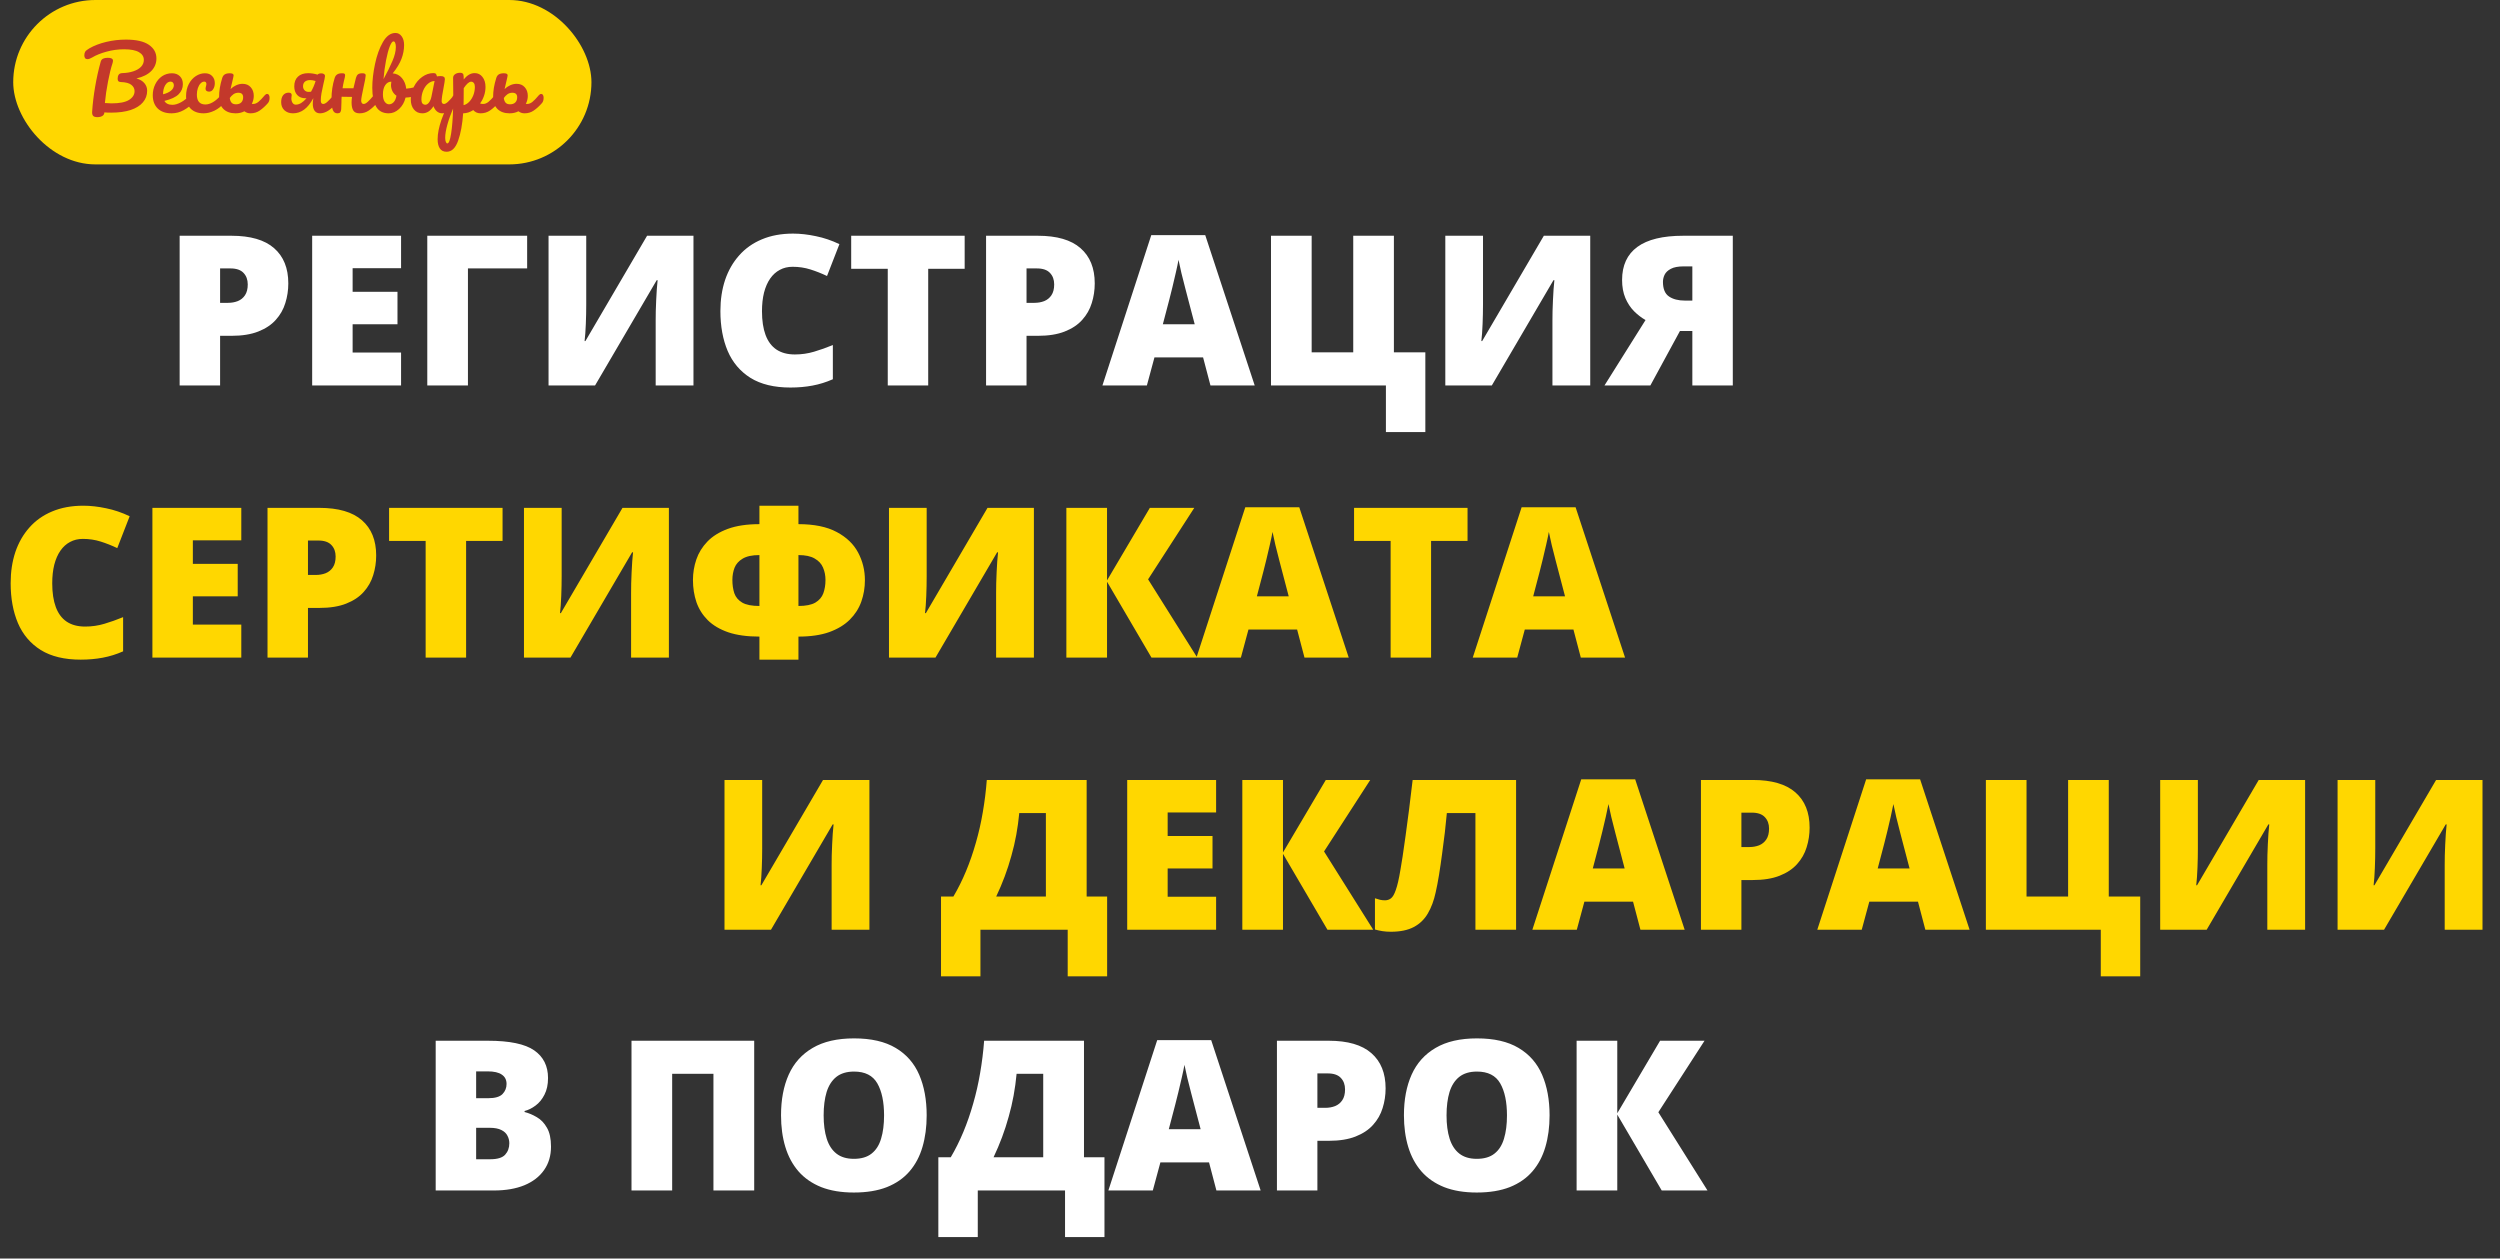
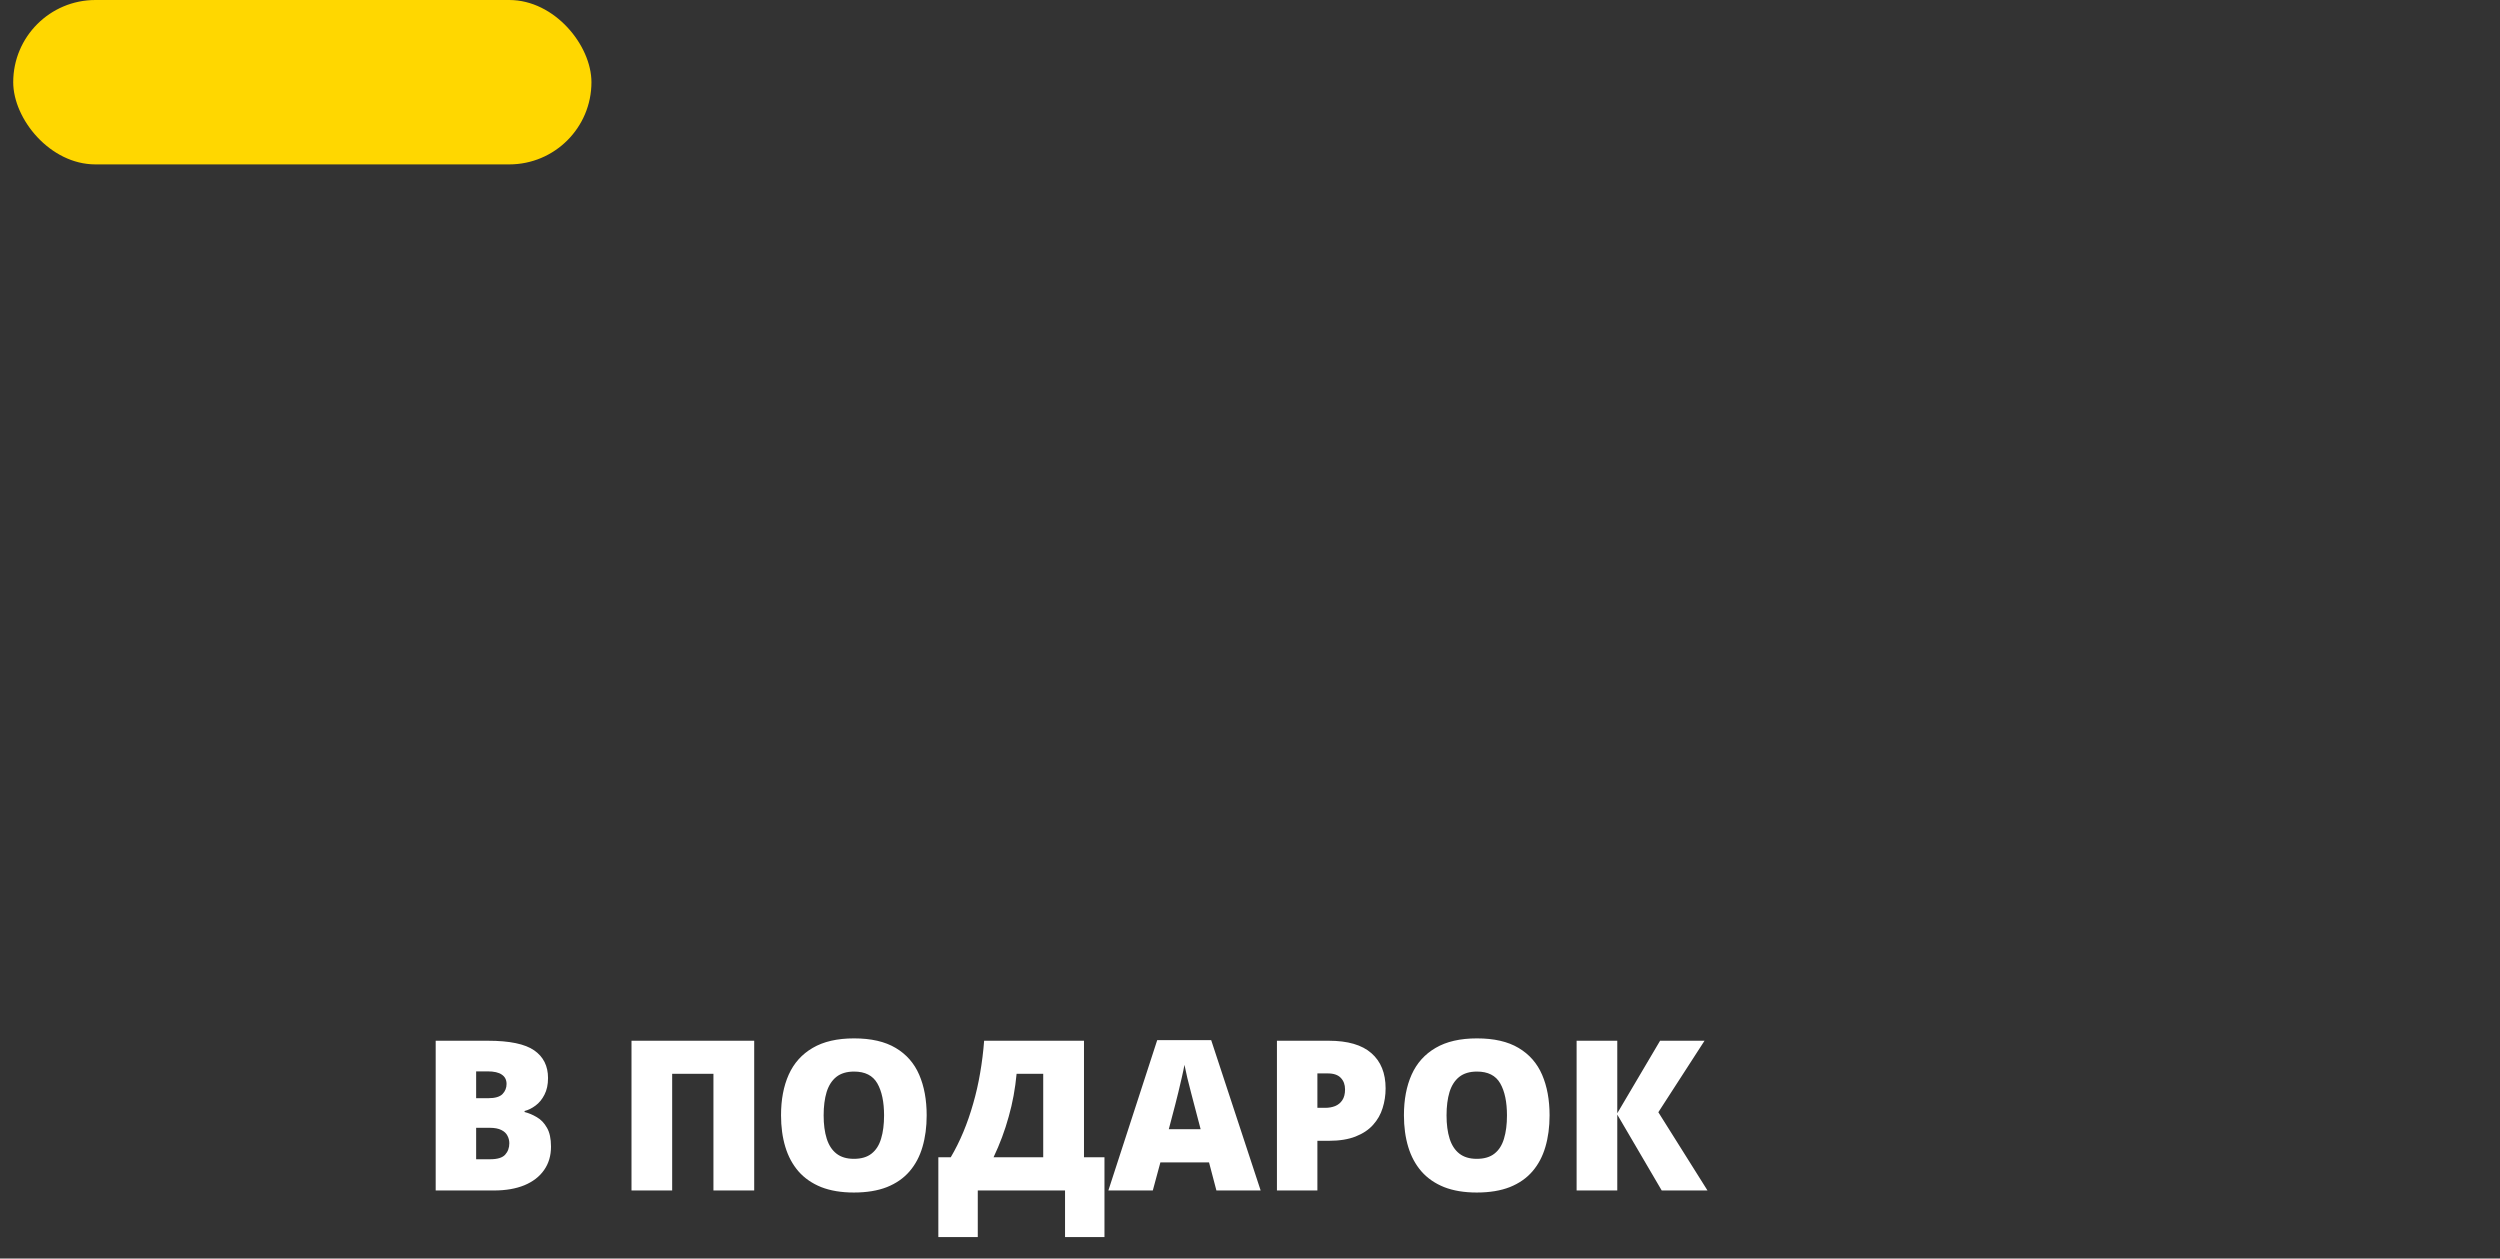
<svg xmlns="http://www.w3.org/2000/svg" width="441" height="222" viewBox="0 0 441 222" fill="none">
  <rect x="0" y="0" width="441" height="222" fill="#333333" stroke="none" />
-   <path d="M40.83 41.587C44.178 41.587 46.684 42.316 48.346 43.773C50.02 45.23 50.857 47.302 50.857 49.988C50.857 51.192 50.682 52.349 50.333 53.456C49.996 54.565 49.436 55.552 48.653 56.419C47.882 57.287 46.852 57.973 45.563 58.479C44.287 58.985 42.709 59.238 40.83 59.238H38.825V68H31.689V41.587H40.83ZM40.667 47.35H38.825V53.42H40.234C40.848 53.42 41.42 53.318 41.95 53.113C42.48 52.897 42.902 52.553 43.215 52.084C43.54 51.602 43.703 50.963 43.703 50.169C43.703 49.337 43.456 48.663 42.962 48.145C42.468 47.615 41.703 47.35 40.667 47.35ZM70.748 68H55.066V41.587H70.748V47.314H62.203V51.469H70.116V57.196H62.203V62.183H70.748V68ZM92.988 41.587V47.35H82.545V68H75.373V41.587H92.988ZM96.764 41.587H103.412V53.673C103.412 54.215 103.406 54.787 103.394 55.39C103.382 55.98 103.364 56.564 103.34 57.142C103.316 57.72 103.286 58.268 103.25 58.786C103.213 59.304 103.171 59.762 103.123 60.159H103.268L114.144 41.587H122.328V68H115.661V56.564C115.661 56.07 115.667 55.51 115.679 54.884C115.703 54.258 115.727 53.613 115.751 52.951C115.788 52.288 115.824 51.65 115.86 51.036C115.908 50.421 115.956 49.885 116.004 49.428H115.842L104.966 68H96.764V41.587ZM139.816 47.061C138.973 47.061 138.22 47.242 137.558 47.603C136.895 47.952 136.329 48.464 135.859 49.139C135.39 49.813 135.028 50.638 134.775 51.614C134.535 52.577 134.414 53.673 134.414 54.902C134.414 56.564 134.625 57.961 135.046 59.093C135.468 60.225 136.106 61.081 136.961 61.659C137.829 62.237 138.913 62.526 140.213 62.526C141.394 62.526 142.526 62.363 143.61 62.038C144.706 61.713 145.808 61.322 146.916 60.864V66.898C145.748 67.416 144.549 67.789 143.321 68.018C142.104 68.247 140.81 68.361 139.437 68.361C136.57 68.361 134.221 67.795 132.391 66.663C130.572 65.519 129.229 63.935 128.362 61.912C127.507 59.888 127.079 57.54 127.079 54.866C127.079 52.866 127.356 51.036 127.91 49.373C128.476 47.711 129.301 46.272 130.385 45.056C131.469 43.827 132.806 42.882 134.396 42.219C135.998 41.545 137.829 41.208 139.888 41.208C141.165 41.208 142.508 41.358 143.917 41.659C145.338 41.948 146.723 42.418 148.072 43.068L145.886 48.687C144.923 48.229 143.947 47.844 142.959 47.531C141.972 47.218 140.924 47.061 139.816 47.061ZM163.736 68H156.6V47.422H150.15V41.587H170.167V47.422H163.736V68ZM183.085 41.587C186.433 41.587 188.938 42.316 190.601 43.773C192.275 45.23 193.112 47.302 193.112 49.988C193.112 51.192 192.937 52.349 192.588 53.456C192.251 54.565 191.691 55.552 190.908 56.419C190.137 57.287 189.107 57.973 187.818 58.479C186.542 58.985 184.964 59.238 183.085 59.238H181.08V68H173.943V41.587H183.085ZM182.922 47.35H181.08V53.42H182.489C183.103 53.42 183.675 53.318 184.205 53.113C184.735 52.897 185.157 52.553 185.47 52.084C185.795 51.602 185.958 50.963 185.958 50.169C185.958 49.337 185.711 48.663 185.217 48.145C184.723 47.615 183.958 47.35 182.922 47.35ZM213.527 68L212.226 63.05H203.645L202.308 68H194.467L203.084 41.478H212.605L221.332 68H213.527ZM210.745 57.196L209.606 52.86C209.486 52.391 209.311 51.722 209.083 50.855C208.854 49.976 208.625 49.072 208.396 48.145C208.179 47.206 208.011 46.435 207.89 45.833C207.782 46.435 207.625 47.181 207.42 48.073C207.228 48.952 207.023 49.825 206.806 50.692C206.601 51.56 206.421 52.282 206.264 52.86L205.126 57.196H210.745ZM251.43 62.147V76.22H244.475V68H224.204V41.587H231.376V62.147H238.711V41.587H245.884V62.147H251.43ZM254.953 41.587H261.602V53.673C261.602 54.215 261.596 54.787 261.583 55.39C261.571 55.98 261.553 56.564 261.529 57.142C261.505 57.72 261.475 58.268 261.439 58.786C261.403 59.304 261.361 59.762 261.312 60.159H261.457L272.333 41.587H280.517V68H273.851V56.564C273.851 56.07 273.857 55.51 273.869 54.884C273.893 54.258 273.917 53.613 273.941 52.951C273.977 52.288 274.013 51.65 274.049 51.036C274.097 50.421 274.146 49.885 274.194 49.428H274.031L263.155 68H254.953V41.587ZM296.343 58.389L291.122 68H283.028L290.273 56.456C289.55 56.046 288.87 55.522 288.231 54.884C287.605 54.245 287.099 53.475 286.714 52.571C286.328 51.656 286.136 50.596 286.136 49.392C286.136 46.814 287.033 44.869 288.828 43.556C290.622 42.243 293.314 41.587 296.903 41.587H305.666V68H298.529V58.389H296.343ZM298.529 46.989H297.012C296.024 46.989 295.265 47.133 294.735 47.422C294.205 47.699 293.838 48.049 293.633 48.47C293.441 48.88 293.344 49.295 293.344 49.717C293.344 50.957 293.7 51.819 294.41 52.3C295.121 52.782 296.048 53.023 297.192 53.023H298.529V46.989Z" fill="white" />
-   <path d="M14.616 95.061C13.773 95.061 13.02 95.242 12.357 95.603C11.695 95.952 11.129 96.464 10.659 97.139C10.19 97.813 9.828 98.638 9.575 99.614C9.334 100.577 9.214 101.673 9.214 102.902C9.214 104.564 9.425 105.961 9.846 107.093C10.268 108.225 10.906 109.081 11.761 109.659C12.628 110.237 13.712 110.526 15.013 110.526C16.194 110.526 17.326 110.363 18.41 110.038C19.506 109.713 20.608 109.321 21.716 108.864V114.898C20.547 115.416 19.349 115.789 18.121 116.018C16.904 116.247 15.609 116.361 14.236 116.361C11.37 116.361 9.021 115.795 7.19 114.663C5.372 113.519 4.029 111.935 3.162 109.912C2.306 107.888 1.879 105.54 1.879 102.866C1.879 100.866 2.156 99.036 2.71 97.374C3.276 95.711 4.101 94.272 5.185 93.056C6.269 91.827 7.606 90.882 9.196 90.219C10.798 89.545 12.628 89.207 14.688 89.207C15.965 89.207 17.308 89.358 18.717 89.659C20.138 89.948 21.523 90.418 22.872 91.068L20.686 96.687C19.723 96.229 18.747 95.844 17.759 95.531C16.772 95.218 15.724 95.061 14.616 95.061ZM42.565 116H26.883V89.587H42.565V95.314H34.019V99.469H41.932V105.196H34.019V110.183H42.565V116ZM56.331 89.587C59.679 89.587 62.185 90.316 63.847 91.773C65.521 93.23 66.358 95.302 66.358 97.988C66.358 99.192 66.183 100.348 65.834 101.457C65.497 102.565 64.937 103.552 64.154 104.419C63.383 105.287 62.353 105.973 61.065 106.479C59.788 106.985 58.21 107.238 56.331 107.238H54.326V116H47.19V89.587H56.331ZM56.169 95.35H54.326V101.42H55.735C56.349 101.42 56.921 101.318 57.451 101.113C57.981 100.896 58.403 100.553 58.716 100.083C59.041 99.602 59.204 98.963 59.204 98.168C59.204 97.337 58.957 96.663 58.463 96.145C57.969 95.615 57.204 95.35 56.169 95.35ZM82.22 116H75.084V95.422H68.634V89.587H88.652V95.422H82.22V116ZM92.428 89.587H99.076V101.673C99.076 102.215 99.07 102.787 99.058 103.39C99.046 103.98 99.028 104.564 99.004 105.142C98.98 105.72 98.95 106.268 98.914 106.786C98.877 107.304 98.835 107.762 98.787 108.159H98.932L109.808 89.587H117.992V116H111.325V104.564C111.325 104.07 111.331 103.51 111.343 102.884C111.367 102.257 111.391 101.613 111.416 100.951C111.452 100.288 111.488 99.65 111.524 99.036C111.572 98.421 111.62 97.885 111.668 97.428H111.506L100.63 116H92.428V89.587ZM140.846 89.207V92.46C143.628 92.46 145.88 92.923 147.603 93.851C149.325 94.766 150.583 95.976 151.378 97.482C152.173 98.987 152.571 100.607 152.571 102.342C152.571 103.667 152.36 104.925 151.938 106.118C151.517 107.31 150.842 108.37 149.915 109.297C148.988 110.225 147.777 110.959 146.284 111.501C144.79 112.031 142.978 112.296 140.846 112.296V116.361H133.962V112.296C131.794 112.296 129.964 112.043 128.47 111.538C126.977 111.02 125.772 110.309 124.857 109.406C123.942 108.49 123.273 107.431 122.852 106.226C122.442 105.01 122.237 103.703 122.237 102.306C122.237 101.065 122.436 99.861 122.833 98.692C123.231 97.524 123.881 96.47 124.785 95.531C125.688 94.591 126.892 93.845 128.398 93.29C129.903 92.737 131.758 92.46 133.962 92.46V89.207H140.846ZM133.962 97.915C132.686 97.915 131.698 98.126 131 98.548C130.313 98.957 129.837 99.493 129.572 100.156C129.319 100.818 129.193 101.535 129.193 102.306C129.193 103.173 129.307 103.956 129.536 104.654C129.777 105.341 130.241 105.889 130.927 106.298C131.614 106.696 132.625 106.895 133.962 106.895V97.915ZM140.846 97.915V106.895C142.146 106.895 143.14 106.696 143.827 106.298C144.513 105.889 144.983 105.341 145.236 104.654C145.489 103.956 145.615 103.173 145.615 102.306C145.615 101.511 145.471 100.782 145.182 100.12C144.905 99.457 144.417 98.927 143.718 98.53C143.032 98.12 142.074 97.915 140.846 97.915ZM156.816 89.587H163.465V101.673C163.465 102.215 163.459 102.787 163.447 103.39C163.435 103.98 163.417 104.564 163.393 105.142C163.368 105.72 163.338 106.268 163.302 106.786C163.266 107.304 163.224 107.762 163.176 108.159H163.32L174.196 89.587H182.38V116H175.714V104.564C175.714 104.07 175.72 103.51 175.732 102.884C175.756 102.257 175.78 101.613 175.804 100.951C175.84 100.288 175.876 99.65 175.913 99.036C175.961 98.421 176.009 97.885 176.057 97.428H175.895L165.019 116H156.816V89.587ZM211.196 116H203.121L195.28 102.613V116H188.107V89.587H195.28V102.378L202.832 89.587H210.672L202.524 102.197L211.196 116ZM230.112 116L228.811 111.05H220.229L218.893 116H211.052L219.669 89.478H229.19L237.917 116H230.112ZM227.33 105.196L226.191 100.86C226.071 100.391 225.896 99.722 225.667 98.855C225.439 97.976 225.21 97.072 224.981 96.145C224.764 95.206 224.596 94.435 224.475 93.832C224.367 94.435 224.21 95.181 224.005 96.073C223.813 96.952 223.608 97.825 223.391 98.692C223.186 99.56 223.006 100.282 222.849 100.86L221.711 105.196H227.33ZM252.442 116H245.306V95.422H238.856V89.587H258.874V95.422H252.442V116ZM278.855 116L277.554 111.05H268.973L267.636 116H259.795L268.413 89.478H277.934L286.66 116H278.855ZM276.073 105.196L274.935 100.86C274.814 100.391 274.639 99.722 274.411 98.855C274.182 97.976 273.953 97.072 273.724 96.145C273.507 95.206 273.339 94.435 273.218 93.832C273.11 94.435 272.953 95.181 272.749 96.073C272.556 96.952 272.351 97.825 272.134 98.692C271.93 99.56 271.749 100.282 271.592 100.86L270.454 105.196H276.073ZM127.802 137.587H134.45V149.673C134.45 150.215 134.444 150.787 134.432 151.39C134.42 151.98 134.402 152.564 134.378 153.142C134.354 153.72 134.324 154.268 134.288 154.786C134.251 155.304 134.209 155.762 134.161 156.159H134.306L145.182 137.587H153.366V164H146.699V152.564C146.699 152.07 146.705 151.51 146.717 150.884C146.741 150.257 146.765 149.613 146.79 148.951C146.826 148.288 146.862 147.65 146.898 147.036C146.946 146.421 146.994 145.885 147.042 145.428H146.88L136.004 164H127.802V137.587ZM191.685 137.587V158.146H195.298V172.22H188.342V164H172.95V172.22H165.994V158.146H168.18C168.999 156.761 169.74 155.274 170.402 153.684C171.065 152.094 171.643 150.426 172.137 148.68C172.643 146.933 173.052 145.133 173.365 143.278C173.69 141.411 173.925 139.514 174.07 137.587H191.685ZM184.494 143.422H179.797C179.676 144.711 179.502 145.988 179.273 147.252C179.044 148.505 178.755 149.746 178.406 150.974C178.069 152.203 177.677 153.413 177.231 154.605C176.786 155.798 176.286 156.978 175.732 158.146H184.494V143.422ZM214.521 164H198.839V137.587H214.521V143.314H205.975V147.469H213.888V153.196H205.975V158.183H214.521V164ZM242.234 164H234.159L226.318 150.613V164H219.146V137.587H226.318V150.378L233.87 137.587H241.71L233.562 150.197L242.234 164ZM267.437 164H260.265V143.422H255.224C255.14 144.41 255.025 145.524 254.881 146.765C254.736 147.993 254.574 149.258 254.393 150.559C254.224 151.847 254.044 153.088 253.851 154.28C253.658 155.473 253.46 156.514 253.255 157.406C252.942 158.863 252.478 160.11 251.864 161.146C251.262 162.181 250.437 162.976 249.389 163.53C248.341 164.084 246.992 164.361 245.342 164.361C244.812 164.361 244.318 164.325 243.86 164.253C243.403 164.181 242.963 164.084 242.542 163.964V158.454C242.867 158.562 243.168 158.652 243.445 158.725C243.722 158.785 244.011 158.815 244.312 158.815C244.709 158.815 245.059 158.701 245.36 158.472C245.673 158.243 245.962 157.743 246.227 156.972C246.504 156.201 246.775 155.015 247.04 153.413C247.136 152.895 247.263 152.124 247.419 151.101C247.576 150.065 247.751 148.842 247.943 147.433C248.148 146.024 248.353 144.482 248.558 142.808C248.774 141.134 248.985 139.394 249.19 137.587H267.437V164ZM289.37 164L288.069 159.05H279.487L278.15 164H270.31L278.927 137.479H288.448L297.174 164H289.37ZM286.587 153.196L285.449 148.86C285.329 148.391 285.154 147.722 284.925 146.855C284.696 145.976 284.468 145.072 284.239 144.145C284.022 143.206 283.853 142.435 283.733 141.833C283.625 142.435 283.468 143.181 283.263 144.073C283.07 144.952 282.866 145.825 282.649 146.692C282.444 147.56 282.264 148.282 282.107 148.86L280.969 153.196H286.587ZM309.188 137.587C312.537 137.587 315.042 138.316 316.704 139.773C318.378 141.23 319.215 143.302 319.215 145.988C319.215 147.192 319.041 148.348 318.691 149.457C318.354 150.565 317.794 151.552 317.011 152.419C316.24 153.287 315.211 153.973 313.922 154.479C312.645 154.985 311.067 155.238 309.188 155.238H307.183V164H300.047V137.587H309.188ZM309.026 143.35H307.183V149.42H308.592C309.207 149.42 309.779 149.318 310.309 149.113C310.839 148.896 311.26 148.553 311.573 148.083C311.898 147.602 312.061 146.963 312.061 146.168C312.061 145.337 311.814 144.663 311.32 144.145C310.826 143.615 310.062 143.35 309.026 143.35ZM339.63 164L338.33 159.05H329.748L328.411 164H320.57L329.188 137.479H338.709L347.435 164H339.63ZM336.848 153.196L335.71 148.86C335.59 148.391 335.415 147.722 335.186 146.855C334.957 145.976 334.728 145.072 334.5 144.145C334.283 143.206 334.114 142.435 333.994 141.833C333.885 142.435 333.729 143.181 333.524 144.073C333.331 144.952 333.126 145.825 332.91 146.692C332.705 147.56 332.524 148.282 332.368 148.86L331.229 153.196H336.848ZM377.534 158.146V172.22H370.578V164H350.308V137.587H357.48V158.146H364.815V137.587H371.987V158.146H377.534ZM381.057 137.587H387.705V149.673C387.705 150.215 387.699 150.787 387.687 151.39C387.675 151.98 387.657 152.564 387.633 153.142C387.609 153.72 387.579 154.268 387.542 154.786C387.506 155.304 387.464 155.762 387.416 156.159H387.561L398.437 137.587H406.621V164H399.954V152.564C399.954 152.07 399.96 151.51 399.972 150.884C399.996 150.257 400.02 149.613 400.044 148.951C400.081 148.288 400.117 147.65 400.153 147.036C400.201 146.421 400.249 145.885 400.297 145.428H400.135L389.259 164H381.057V137.587ZM412.348 137.587H418.996V149.673C418.996 150.215 418.99 150.787 418.978 151.39C418.966 151.98 418.948 152.564 418.924 153.142C418.9 153.72 418.87 154.268 418.833 154.786C418.797 155.304 418.755 155.762 418.707 156.159H418.852L429.728 137.587H437.912V164H431.245V152.564C431.245 152.07 431.251 151.51 431.263 150.884C431.287 150.257 431.311 149.613 431.335 148.951C431.372 148.288 431.408 147.65 431.444 147.036C431.492 146.421 431.54 145.885 431.588 145.428H431.426L420.55 164H412.348V137.587Z" fill="#FFD700" />
  <path d="M76.855 183.587H86.068C89.886 183.587 92.608 184.153 94.234 185.285C95.86 186.417 96.673 188.043 96.673 190.163C96.673 191.319 96.463 192.301 96.041 193.108C95.632 193.915 95.108 194.553 94.469 195.023C93.843 195.493 93.199 195.812 92.536 195.98V196.161C93.259 196.342 93.975 196.643 94.686 197.064C95.409 197.474 96.005 198.094 96.475 198.925C96.956 199.744 97.197 200.858 97.197 202.268C97.197 203.869 96.788 205.249 95.969 206.405C95.162 207.561 94.005 208.452 92.5 209.079C90.995 209.693 89.206 210 87.134 210H76.855V183.587ZM83.991 193.722H86.141C87.321 193.722 88.152 193.481 88.634 193C89.116 192.506 89.356 191.91 89.356 191.211C89.356 190.488 89.079 189.94 88.525 189.567C87.983 189.181 87.14 188.989 85.996 188.989H83.991V193.722ZM83.991 198.943V204.49H86.502C87.743 204.49 88.61 204.225 89.103 203.695C89.597 203.153 89.844 202.478 89.844 201.671C89.844 201.202 89.736 200.762 89.519 200.353C89.314 199.931 88.959 199.594 88.453 199.341C87.947 199.076 87.249 198.943 86.357 198.943H83.991ZM111.397 210V183.587H133.041V210H125.851V189.422H118.57V210H111.397ZM163.465 196.757C163.465 198.793 163.218 200.648 162.724 202.322C162.242 203.984 161.484 205.417 160.448 206.622C159.412 207.826 158.081 208.753 156.455 209.404C154.829 210.042 152.884 210.361 150.62 210.361C148.403 210.361 146.482 210.042 144.856 209.404C143.243 208.753 141.912 207.832 140.864 206.64C139.816 205.435 139.039 203.996 138.533 202.322C138.027 200.648 137.774 198.781 137.774 196.721C137.774 193.975 138.226 191.59 139.129 189.567C140.045 187.531 141.454 185.96 143.357 184.852C145.26 183.731 147.693 183.171 150.656 183.171C153.667 183.171 156.112 183.731 157.991 184.852C159.882 185.972 161.267 187.549 162.146 189.585C163.025 191.62 163.465 194.011 163.465 196.757ZM145.29 196.757C145.29 198.347 145.471 199.714 145.832 200.858C146.193 202.003 146.765 202.882 147.548 203.496C148.331 204.11 149.355 204.417 150.62 204.417C151.932 204.417 152.974 204.11 153.745 203.496C154.528 202.882 155.088 202.003 155.425 200.858C155.775 199.714 155.949 198.347 155.949 196.757C155.949 194.373 155.552 192.488 154.757 191.103C153.962 189.717 152.595 189.025 150.656 189.025C149.367 189.025 148.325 189.338 147.53 189.964C146.747 190.591 146.175 191.482 145.814 192.638C145.465 193.794 145.29 195.167 145.29 196.757ZM191.215 183.587V204.146H194.828V218.22H187.873V210H172.48V218.22H165.524V204.146H167.71C168.529 202.761 169.27 201.274 169.933 199.684C170.595 198.094 171.173 196.426 171.667 194.68C172.173 192.933 172.582 191.133 172.896 189.278C173.221 187.411 173.456 185.514 173.6 183.587H191.215ZM184.024 189.422H179.327C179.207 190.711 179.032 191.988 178.803 193.252C178.574 194.505 178.285 195.746 177.936 196.974C177.599 198.203 177.207 199.413 176.762 200.605C176.316 201.798 175.816 202.978 175.262 204.146H184.024V189.422ZM214.575 210L213.274 205.05H204.692L203.355 210H195.515L204.132 183.479H213.653L222.379 210H214.575ZM211.792 199.196L210.654 194.86C210.534 194.391 210.359 193.722 210.13 192.855C209.902 191.976 209.673 191.072 209.444 190.145C209.227 189.206 209.058 188.435 208.938 187.833C208.83 188.435 208.673 189.181 208.468 190.073C208.276 190.952 208.071 191.825 207.854 192.692C207.649 193.56 207.469 194.282 207.312 194.86L206.174 199.196H211.792ZM234.394 183.587C237.742 183.587 240.247 184.316 241.909 185.773C243.583 187.23 244.42 189.302 244.42 191.988C244.42 193.192 244.246 194.348 243.896 195.457C243.559 196.565 242.999 197.552 242.216 198.419C241.445 199.287 240.416 199.973 239.127 200.479C237.85 200.985 236.272 201.238 234.394 201.238H232.388V210H225.252V183.587H234.394ZM234.231 189.35H232.388V195.42H233.797C234.412 195.42 234.984 195.318 235.514 195.113C236.044 194.896 236.465 194.553 236.778 194.083C237.104 193.602 237.266 192.963 237.266 192.168C237.266 191.337 237.019 190.663 236.525 190.145C236.032 189.615 235.267 189.35 234.231 189.35ZM273.345 196.757C273.345 198.793 273.098 200.648 272.604 202.322C272.122 203.984 271.363 205.417 270.328 206.622C269.292 207.826 267.961 208.753 266.335 209.404C264.709 210.042 262.764 210.361 260.5 210.361C258.283 210.361 256.362 210.042 254.736 209.404C253.122 208.753 251.792 207.832 250.744 206.64C249.696 205.435 248.919 203.996 248.413 202.322C247.907 200.648 247.654 198.781 247.654 196.721C247.654 193.975 248.106 191.59 249.009 189.567C249.925 187.531 251.334 185.96 253.237 184.852C255.14 183.731 257.573 183.171 260.536 183.171C263.547 183.171 265.992 183.731 267.871 184.852C269.762 185.972 271.147 187.549 272.026 189.585C272.905 191.62 273.345 194.011 273.345 196.757ZM255.17 196.757C255.17 198.347 255.351 199.714 255.712 200.858C256.073 202.003 256.645 202.882 257.428 203.496C258.211 204.11 259.235 204.417 260.5 204.417C261.812 204.417 262.854 204.11 263.625 203.496C264.408 202.882 264.968 202.003 265.305 200.858C265.654 199.714 265.829 198.347 265.829 196.757C265.829 194.373 265.432 192.488 264.637 191.103C263.842 189.717 262.475 189.025 260.536 189.025C259.247 189.025 258.205 189.338 257.41 189.964C256.627 190.591 256.055 191.482 255.694 192.638C255.345 193.794 255.17 195.167 255.17 196.757ZM301.203 210H293.127L285.287 196.613V210H278.114V183.587H285.287V196.378L292.838 183.587H300.679L292.531 196.197L301.203 210Z" fill="white" />
  <rect x="2.332" width="102" height="29" rx="14.5" fill="#FFD700" />
-   <path d="M27.593 10.315C27.593 11.165 27.293 11.9 26.693 12.52C26.093 13.13 25.218 13.57 24.068 13.84C24.688 14.01 25.158 14.29 25.478 14.68C25.798 15.06 25.958 15.5 25.958 16C25.958 16.79 25.708 17.475 25.208 18.055C24.718 18.635 23.998 19.085 23.048 19.405C22.098 19.715 20.953 19.87 19.613 19.87C19.113 19.87 18.713 19.855 18.413 19.825C18.403 20.105 18.283 20.315 18.053 20.455C17.823 20.595 17.528 20.665 17.168 20.665C16.808 20.665 16.558 20.585 16.418 20.425C16.288 20.265 16.233 20.03 16.253 19.72C16.343 18.32 16.518 16.855 16.778 15.325C17.038 13.785 17.368 12.3 17.768 10.87C17.838 10.62 17.978 10.445 18.188 10.345C18.398 10.245 18.673 10.195 19.013 10.195C19.623 10.195 19.928 10.365 19.928 10.705C19.928 10.845 19.898 11.005 19.838 11.185C19.578 11.965 19.318 13.025 19.058 14.365C18.798 15.695 18.613 16.965 18.503 18.175C18.983 18.215 19.373 18.235 19.673 18.235C21.073 18.235 22.098 18.035 22.748 17.635C23.408 17.225 23.738 16.705 23.738 16.075C23.738 15.635 23.548 15.265 23.168 14.965C22.798 14.665 22.173 14.5 21.293 14.47C21.093 14.46 20.953 14.41 20.873 14.32C20.793 14.23 20.753 14.085 20.753 13.885C20.753 13.595 20.813 13.36 20.933 13.18C21.053 13 21.273 12.905 21.593 12.895C22.303 12.875 22.943 12.77 23.513 12.58C24.093 12.39 24.548 12.125 24.878 11.785C25.208 11.435 25.373 11.03 25.373 10.57C25.373 9.99 25.088 9.535 24.518 9.205C23.948 8.865 23.073 8.695 21.893 8.695C20.823 8.695 19.788 8.835 18.788 9.115C17.788 9.385 16.938 9.73 16.238 10.15C15.918 10.34 15.648 10.435 15.428 10.435C15.248 10.435 15.108 10.375 15.008 10.255C14.918 10.125 14.873 9.965 14.873 9.775C14.873 9.525 14.923 9.31 15.023 9.13C15.133 8.95 15.388 8.745 15.788 8.515C16.628 8.035 17.613 7.66 18.743 7.39C19.873 7.12 21.028 6.985 22.208 6.985C24.018 6.985 25.368 7.29 26.258 7.9C27.148 8.51 27.593 9.315 27.593 10.315ZM33.863 16.57C33.993 16.57 34.093 16.63 34.163 16.75C34.243 16.87 34.283 17.035 34.283 17.245C34.283 17.645 34.188 17.955 33.998 18.175C33.628 18.625 33.103 19.04 32.423 19.42C31.753 19.8 31.033 19.99 30.263 19.99C29.213 19.99 28.398 19.705 27.818 19.135C27.238 18.565 26.948 17.785 26.948 16.795C26.948 16.105 27.093 15.465 27.383 14.875C27.673 14.275 28.073 13.8 28.583 13.45C29.103 13.1 29.688 12.925 30.338 12.925C30.918 12.925 31.383 13.1 31.733 13.45C32.083 13.79 32.258 14.255 32.258 14.845C32.258 15.535 32.008 16.13 31.508 16.63C31.018 17.12 30.183 17.51 29.003 17.8C29.253 18.26 29.728 18.49 30.428 18.49C30.878 18.49 31.388 18.335 31.958 18.025C32.538 17.705 33.038 17.29 33.458 16.78C33.578 16.64 33.713 16.57 33.863 16.57ZM30.083 14.395C29.713 14.395 29.398 14.61 29.138 15.04C28.888 15.47 28.763 15.99 28.763 16.6V16.63C29.353 16.49 29.818 16.28 30.158 16C30.498 15.72 30.668 15.395 30.668 15.025C30.668 14.835 30.613 14.685 30.503 14.575C30.403 14.455 30.263 14.395 30.083 14.395ZM35.927 19.99C34.947 19.99 34.182 19.715 33.632 19.165C33.092 18.605 32.822 17.87 32.822 16.96C32.822 16.15 32.982 15.44 33.302 14.83C33.622 14.22 34.037 13.75 34.547 13.42C35.057 13.09 35.592 12.925 36.152 12.925C36.702 12.925 37.127 13.09 37.427 13.42C37.737 13.74 37.892 14.155 37.892 14.665C37.892 15.085 37.797 15.44 37.607 15.73C37.427 16.02 37.187 16.165 36.887 16.165C36.697 16.165 36.542 16.12 36.422 16.03C36.312 15.94 36.257 15.815 36.257 15.655C36.257 15.585 36.267 15.505 36.287 15.415C36.307 15.325 36.322 15.26 36.332 15.22C36.382 15.07 36.407 14.93 36.407 14.8C36.407 14.67 36.372 14.57 36.302 14.5C36.242 14.43 36.152 14.395 36.032 14.395C35.802 14.395 35.587 14.5 35.387 14.71C35.187 14.91 35.027 15.185 34.907 15.535C34.787 15.885 34.727 16.27 34.727 16.69C34.727 17.85 35.232 18.43 36.242 18.43C36.652 18.43 37.092 18.295 37.562 18.025C38.042 17.745 38.512 17.33 38.972 16.78C39.092 16.64 39.227 16.57 39.377 16.57C39.507 16.57 39.607 16.63 39.677 16.75C39.757 16.87 39.797 17.035 39.797 17.245C39.797 17.625 39.702 17.935 39.512 18.175C39.042 18.755 38.477 19.205 37.817 19.525C37.167 19.835 36.537 19.99 35.927 19.99ZM47.134 16.57C47.264 16.57 47.364 16.63 47.434 16.75C47.514 16.87 47.554 17.035 47.554 17.245C47.554 17.645 47.459 17.955 47.269 18.175C46.809 18.705 46.334 19.14 45.844 19.48C45.364 19.82 44.814 19.99 44.194 19.99C43.784 19.99 43.424 19.87 43.114 19.63C42.654 19.87 42.134 19.99 41.554 19.99C40.644 19.99 39.929 19.735 39.409 19.225C38.899 18.705 38.644 18.03 38.644 17.2C38.644 16.6 38.689 16.03 38.779 15.49C38.869 14.95 39.009 14.375 39.199 13.765C39.289 13.475 39.434 13.265 39.634 13.135C39.844 12.995 40.144 12.925 40.534 12.925C40.984 12.925 41.209 13.045 41.209 13.285C41.209 13.385 41.134 13.745 40.984 14.365L40.879 14.815L40.669 15.715C40.939 15.445 41.259 15.225 41.629 15.055C42.009 14.875 42.394 14.785 42.784 14.785C43.394 14.785 43.874 14.985 44.224 15.385C44.584 15.785 44.764 16.295 44.764 16.915C44.764 17.395 44.649 17.865 44.419 18.325C44.469 18.335 44.539 18.34 44.629 18.34C44.959 18.34 45.274 18.22 45.574 17.98C45.874 17.74 46.259 17.34 46.729 16.78C46.849 16.64 46.984 16.57 47.134 16.57ZM41.629 18.4C42.029 18.4 42.339 18.29 42.559 18.07C42.779 17.85 42.889 17.545 42.889 17.155C42.889 16.625 42.604 16.36 42.034 16.36C41.704 16.36 41.409 16.455 41.149 16.645C40.899 16.835 40.694 17.05 40.534 17.29C40.574 17.65 40.679 17.925 40.849 18.115C41.019 18.305 41.279 18.4 41.629 18.4ZM59.243 16.57C59.373 16.57 59.473 16.63 59.543 16.75C59.623 16.87 59.663 17.035 59.663 17.245C59.663 17.645 59.568 17.955 59.378 18.175C58.858 18.785 58.358 19.24 57.878 19.54C57.398 19.84 56.923 19.99 56.453 19.99C56.043 19.99 55.728 19.845 55.508 19.555C55.288 19.265 55.178 18.85 55.178 18.31C55.178 18.02 55.208 17.705 55.268 17.365H55.238C54.308 19.115 53.123 19.99 51.683 19.99C51.063 19.99 50.558 19.81 50.168 19.45C49.788 19.09 49.598 18.615 49.598 18.025C49.598 17.505 49.713 17.095 49.943 16.795C50.183 16.495 50.508 16.345 50.918 16.345C51.278 16.345 51.458 16.49 51.458 16.78C51.458 16.82 51.448 16.89 51.428 16.99C51.408 17.15 51.398 17.27 51.398 17.35C51.398 17.67 51.468 17.935 51.608 18.145C51.748 18.355 51.938 18.46 52.178 18.46C52.488 18.46 52.803 18.365 53.123 18.175C53.443 17.975 53.758 17.695 54.068 17.335H53.873C53.273 17.335 52.793 17.145 52.433 16.765C52.083 16.385 51.908 15.875 51.908 15.235C51.908 14.495 52.123 13.925 52.553 13.525C52.983 13.115 53.583 12.91 54.353 12.91C54.893 12.91 55.448 12.995 56.018 13.165C56.128 13.015 56.358 12.94 56.708 12.94C56.908 12.94 57.063 12.99 57.173 13.09C57.293 13.18 57.343 13.305 57.323 13.465C57.303 13.715 57.213 14.16 57.053 14.8C56.903 15.44 56.788 15.99 56.708 16.45C56.628 16.91 56.588 17.34 56.588 17.74C56.588 17.93 56.623 18.08 56.693 18.19C56.773 18.29 56.883 18.34 57.023 18.34C57.213 18.34 57.443 18.225 57.713 17.995C57.983 17.765 58.358 17.36 58.838 16.78C58.948 16.64 59.083 16.57 59.243 16.57ZM54.863 16.18C55.203 15.59 55.473 14.96 55.673 14.29C55.313 14.18 54.993 14.125 54.713 14.125C54.313 14.125 54.003 14.22 53.783 14.41C53.563 14.6 53.453 14.87 53.453 15.22C53.453 15.5 53.543 15.735 53.723 15.925C53.913 16.115 54.148 16.21 54.428 16.21C54.558 16.21 54.703 16.2 54.863 16.18ZM66.368 16.57C66.498 16.57 66.597 16.63 66.668 16.75C66.748 16.87 66.787 17.035 66.787 17.245C66.787 17.645 66.692 17.955 66.502 18.175C66.043 18.705 65.567 19.14 65.078 19.48C64.597 19.82 64.047 19.99 63.428 19.99C62.907 19.99 62.542 19.83 62.333 19.51C62.123 19.19 62.017 18.71 62.017 18.07C62.017 17.8 62.042 17.475 62.093 17.095C61.212 17.095 60.602 17.085 60.263 17.065C60.242 17.345 60.233 17.54 60.233 17.65V17.965C60.222 18.585 60.208 19.02 60.188 19.27C60.167 19.52 60.108 19.705 60.008 19.825C59.907 19.935 59.742 19.99 59.513 19.99C59.133 19.99 58.862 19.79 58.703 19.39C58.553 18.99 58.477 18.35 58.477 17.47C58.477 16.17 58.663 14.935 59.032 13.765C59.123 13.475 59.267 13.265 59.468 13.135C59.667 12.995 59.958 12.925 60.337 12.925C60.538 12.925 60.678 12.95 60.758 13C60.837 13.05 60.877 13.145 60.877 13.285C60.877 13.445 60.803 13.805 60.653 14.365C60.572 14.695 60.498 15.095 60.428 15.565H62.347C62.447 15.095 62.593 14.495 62.782 13.765C62.862 13.465 62.983 13.25 63.142 13.12C63.312 12.99 63.562 12.925 63.892 12.925C64.123 12.925 64.282 12.955 64.373 13.015C64.463 13.065 64.507 13.165 64.507 13.315C64.507 13.565 64.382 14.25 64.132 15.37C63.852 16.65 63.712 17.44 63.712 17.74C63.712 17.93 63.752 18.08 63.833 18.19C63.913 18.29 64.017 18.34 64.147 18.34C64.347 18.34 64.582 18.22 64.853 17.98C65.132 17.73 65.502 17.33 65.963 16.78C66.082 16.64 66.218 16.57 66.368 16.57ZM73.547 15.31C73.677 15.31 73.777 15.375 73.847 15.505C73.917 15.635 73.952 15.8 73.952 16C73.952 16.25 73.917 16.445 73.847 16.585C73.777 16.715 73.667 16.805 73.517 16.855C72.917 17.065 72.257 17.185 71.537 17.215C71.337 18.045 70.957 18.715 70.397 19.225C69.847 19.735 69.237 19.99 68.567 19.99C67.557 19.99 66.822 19.605 66.362 18.835C65.902 18.065 65.672 16.95 65.672 15.49C65.672 14.2 65.832 12.8 66.152 11.29C66.472 9.77 66.937 8.48 67.547 7.42C68.167 6.35 68.902 5.815 69.752 5.815C70.212 5.815 70.582 6.015 70.862 6.415C71.142 6.805 71.282 7.315 71.282 7.945C71.282 8.765 71.127 9.58 70.817 10.39C70.507 11.2 69.992 12.05 69.272 12.94C69.942 12.99 70.487 13.27 70.907 13.78C71.327 14.28 71.577 14.9 71.657 15.64C72.127 15.61 72.687 15.51 73.337 15.34C73.397 15.32 73.467 15.31 73.547 15.31ZM69.407 7.3C69.207 7.3 68.987 7.6 68.747 8.2C68.517 8.79 68.302 9.595 68.102 10.615C67.902 11.635 67.752 12.75 67.652 13.96C68.312 12.75 68.837 11.685 69.227 10.765C69.627 9.835 69.827 9.01 69.827 8.29C69.827 7.97 69.787 7.725 69.707 7.555C69.637 7.385 69.537 7.3 69.407 7.3ZM68.627 18.4C68.937 18.4 69.212 18.27 69.452 18.01C69.692 17.75 69.852 17.375 69.932 16.885C69.622 16.675 69.382 16.4 69.212 16.06C69.052 15.72 68.972 15.36 68.972 14.98C68.972 14.84 68.992 14.65 69.032 14.41H68.987C68.577 14.41 68.232 14.615 67.952 15.025C67.682 15.425 67.547 15.965 67.547 16.645C67.547 17.215 67.652 17.65 67.862 17.95C68.082 18.25 68.337 18.4 68.627 18.4ZM74.501 19.99C73.882 19.99 73.386 19.765 73.016 19.315C72.647 18.865 72.462 18.275 72.462 17.545C72.462 16.745 72.647 15.99 73.016 15.28C73.386 14.56 73.876 13.985 74.487 13.555C75.106 13.115 75.761 12.895 76.451 12.895C76.671 12.895 76.817 12.94 76.886 13.03C76.966 13.11 77.031 13.26 77.082 13.48C77.291 13.44 77.511 13.42 77.742 13.42C78.231 13.42 78.477 13.595 78.477 13.945C78.477 14.155 78.401 14.655 78.251 15.445C78.022 16.595 77.906 17.395 77.906 17.845C77.906 17.995 77.942 18.115 78.011 18.205C78.091 18.295 78.192 18.34 78.311 18.34C78.501 18.34 78.731 18.22 79.001 17.98C79.272 17.73 79.636 17.33 80.097 16.78C80.216 16.64 80.352 16.57 80.501 16.57C80.632 16.57 80.731 16.63 80.802 16.75C80.882 16.87 80.921 17.035 80.921 17.245C80.921 17.645 80.826 17.955 80.636 18.175C80.227 18.685 79.791 19.115 79.332 19.465C78.871 19.815 78.427 19.99 77.996 19.99C77.666 19.99 77.362 19.88 77.082 19.66C76.811 19.43 76.606 19.12 76.466 18.73C75.947 19.57 75.291 19.99 74.501 19.99ZM75.041 18.475C75.261 18.475 75.472 18.345 75.671 18.085C75.871 17.825 76.016 17.48 76.106 17.05L76.662 14.29C76.242 14.3 75.852 14.46 75.492 14.77C75.141 15.07 74.862 15.47 74.651 15.97C74.442 16.47 74.337 17 74.337 17.56C74.337 17.87 74.397 18.1 74.516 18.25C74.647 18.4 74.822 18.475 75.041 18.475ZM87.712 16.57C87.842 16.57 87.942 16.63 88.012 16.75C88.092 16.87 88.132 17.035 88.132 17.245C88.132 17.645 88.037 17.955 87.847 18.175C87.417 18.705 86.952 19.14 86.452 19.48C85.962 19.82 85.402 19.99 84.772 19.99C84.242 19.99 83.812 19.8 83.482 19.42C82.912 19.79 82.317 19.98 81.697 19.99C81.567 21.92 81.272 23.53 80.812 24.82C80.352 26.12 79.677 26.77 78.787 26.77C78.247 26.77 77.847 26.575 77.587 26.185C77.327 25.795 77.197 25.255 77.197 24.565C77.197 23.585 77.422 22.44 77.872 21.13C78.322 19.83 79.017 18.395 79.957 16.825C79.957 15.365 79.947 14.35 79.927 13.78C79.917 13.49 80.032 13.26 80.272 13.09C80.512 12.92 80.812 12.835 81.172 12.835C81.382 12.835 81.532 12.88 81.622 12.97C81.722 13.05 81.777 13.215 81.787 13.465C81.787 13.715 81.792 13.9 81.802 14.02C82.122 13.62 82.437 13.335 82.747 13.165C83.057 12.985 83.387 12.895 83.737 12.895C84.297 12.895 84.752 13.12 85.102 13.57C85.462 14.02 85.642 14.61 85.642 15.34C85.642 15.87 85.557 16.385 85.387 16.885C85.217 17.385 84.982 17.84 84.682 18.25C84.892 18.31 85.067 18.34 85.207 18.34C85.537 18.34 85.852 18.22 86.152 17.98C86.452 17.74 86.837 17.34 87.307 16.78C87.427 16.64 87.562 16.57 87.712 16.57ZM81.772 18.55C82.132 18.47 82.462 18.275 82.762 17.965C83.072 17.645 83.317 17.255 83.497 16.795C83.677 16.325 83.767 15.835 83.767 15.325C83.767 15.025 83.707 14.8 83.587 14.65C83.467 14.49 83.307 14.41 83.107 14.41C82.747 14.41 82.312 14.79 81.802 15.55C81.792 15.99 81.787 16.635 81.787 17.485C81.787 17.945 81.782 18.3 81.772 18.55ZM78.907 25.3C79.177 25.3 79.402 24.71 79.582 23.53C79.762 22.36 79.877 20.9 79.927 19.15C79.497 20.15 79.157 21.105 78.907 22.015C78.657 22.925 78.532 23.69 78.532 24.31C78.532 24.63 78.572 24.875 78.652 25.045C78.722 25.215 78.807 25.3 78.907 25.3ZM95.474 16.57C95.604 16.57 95.704 16.63 95.774 16.75C95.854 16.87 95.894 17.035 95.894 17.245C95.894 17.645 95.799 17.955 95.609 18.175C95.149 18.705 94.674 19.14 94.184 19.48C93.704 19.82 93.154 19.99 92.534 19.99C92.124 19.99 91.764 19.87 91.454 19.63C90.994 19.87 90.474 19.99 89.894 19.99C88.984 19.99 88.269 19.735 87.749 19.225C87.239 18.705 86.984 18.03 86.984 17.2C86.984 16.6 87.029 16.03 87.119 15.49C87.209 14.95 87.349 14.375 87.539 13.765C87.629 13.475 87.774 13.265 87.974 13.135C88.184 12.995 88.484 12.925 88.874 12.925C89.324 12.925 89.549 13.045 89.549 13.285C89.549 13.385 89.474 13.745 89.324 14.365L89.219 14.815L89.009 15.715C89.279 15.445 89.599 15.225 89.969 15.055C90.349 14.875 90.734 14.785 91.124 14.785C91.734 14.785 92.214 14.985 92.564 15.385C92.924 15.785 93.104 16.295 93.104 16.915C93.104 17.395 92.989 17.865 92.759 18.325C92.809 18.335 92.879 18.34 92.969 18.34C93.299 18.34 93.614 18.22 93.914 17.98C94.214 17.74 94.599 17.34 95.069 16.78C95.189 16.64 95.324 16.57 95.474 16.57ZM89.969 18.4C90.369 18.4 90.679 18.29 90.899 18.07C91.119 17.85 91.229 17.545 91.229 17.155C91.229 16.625 90.944 16.36 90.374 16.36C90.044 16.36 89.749 16.455 89.489 16.645C89.239 16.835 89.034 17.05 88.874 17.29C88.914 17.65 89.019 17.925 89.189 18.115C89.359 18.305 89.619 18.4 89.969 18.4Z" fill="#C3382B" />
</svg>